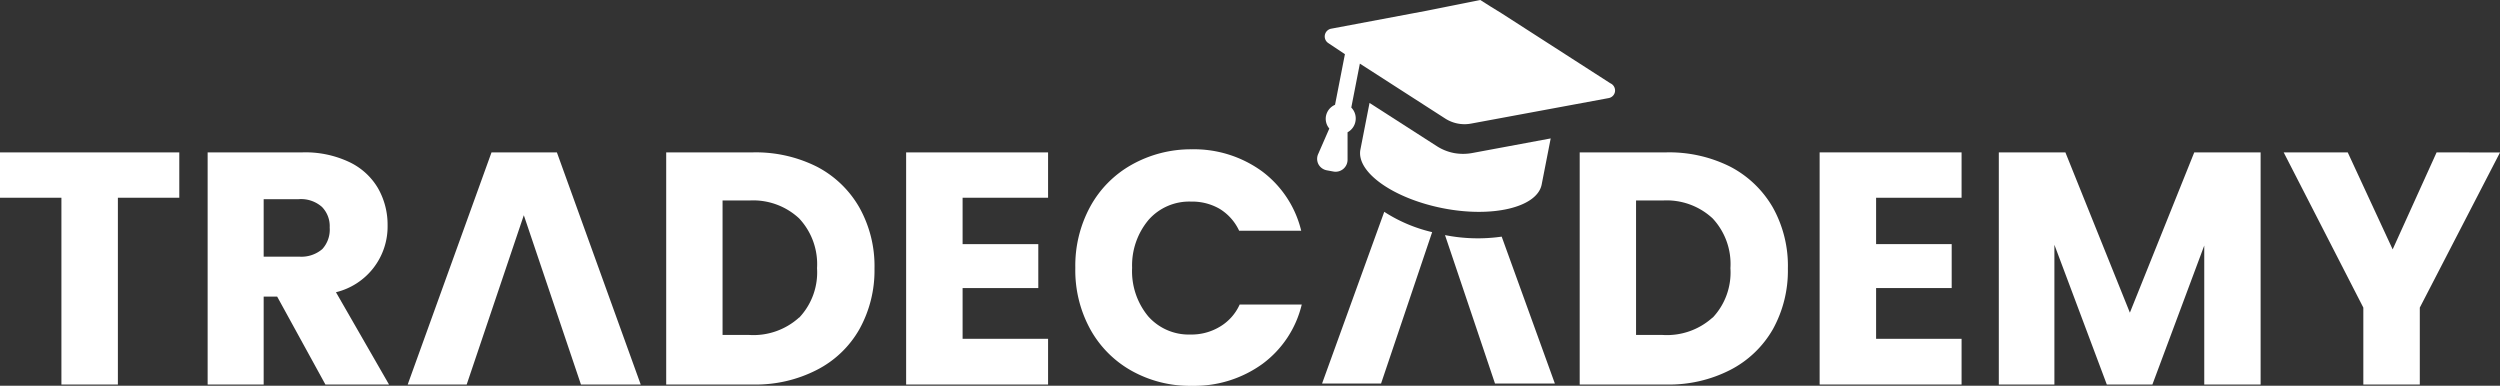
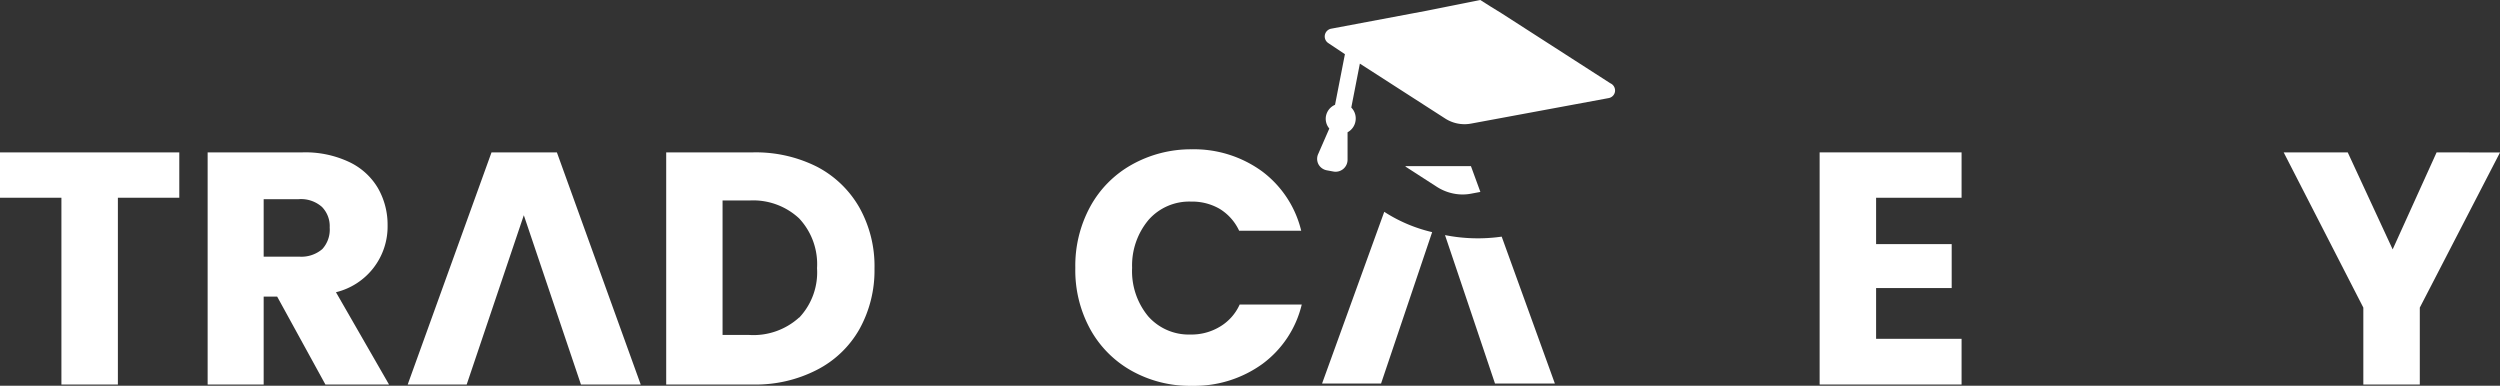
<svg xmlns="http://www.w3.org/2000/svg" viewBox="0 0 227.56 35.11">
  <rect x="0" y="0" width="227.56" height="35.11" fill="#333333" stroke="none" />
  <defs>
    <style>.cls-1{fill:#fff;}</style>
  </defs>
  <g id="Layer_2" data-name="Layer 2">
    <g id="Layer_1-2" data-name="Layer 1">
      <path class="cls-1" d="M0,13.87V18H5.59V35h5.14V18h5.59V13.87Z" />
      <path class="cls-1" d="M30.58,26.6a6.15,6.15,0,0,0,4.7-6.09,6.69,6.69,0,0,0-.88-3.39,6,6,0,0,0-2.63-2.38,9.35,9.35,0,0,0-4.24-.87H18.9V35H24V27h1.23l4.39,8h5.79Zm-1.24-3.93a2.92,2.92,0,0,1-2.12.69H24V18.13h3.18a2.88,2.88,0,0,1,2.12.7,2.5,2.5,0,0,1,.71,1.88A2.63,2.63,0,0,1,29.34,22.67Z" />
      <path class="cls-1" d="M50.69,13.87H44.74L37.11,35h5.37q2.61-7.71,5.2-15.41,2.59,7.69,5.2,15.41h5.44Z" />
      <path class="cls-1" d="M78.23,18.9a9.48,9.48,0,0,0-3.86-3.72,12.38,12.38,0,0,0-5.83-1.31h-7.9V35h7.9a12.15,12.15,0,0,0,5.81-1.33,9.32,9.32,0,0,0,3.88-3.71,11,11,0,0,0,1.37-5.51A10.91,10.91,0,0,0,78.23,18.9Zm-5.49,10a6.19,6.19,0,0,1-4.53,1.59H65.77V18.25h2.44a6.13,6.13,0,0,1,4.53,1.63,6.09,6.09,0,0,1,1.63,4.53A6,6,0,0,1,72.74,28.92Z" />
-       <path class="cls-1" d="M95.4,18V13.87H82.48V35H95.4V30.84H87.62V26.22h6.89v-4H87.62V18Z" />
      <path class="cls-1" d="M111,29.76a5,5,0,0,1-2.63.69,4.93,4.93,0,0,1-3.85-1.65,6.44,6.44,0,0,1-1.47-4.42A6.44,6.44,0,0,1,104.56,20a4.93,4.93,0,0,1,3.85-1.65A5,5,0,0,1,111,19a4.59,4.59,0,0,1,1.79,2h5.65a9.53,9.53,0,0,0-3.57-5.41,10.53,10.53,0,0,0-6.43-2A11,11,0,0,0,103,15a9.69,9.69,0,0,0-3.77,3.82,11.23,11.23,0,0,0-1.35,5.57,11.14,11.14,0,0,0,1.35,5.56,9.7,9.7,0,0,0,3.77,3.8,10.86,10.86,0,0,0,5.49,1.37,10.59,10.59,0,0,0,6.43-2,9.44,9.44,0,0,0,3.57-5.4h-5.65A4.48,4.48,0,0,1,111,29.76Z" />
-       <path class="cls-1" d="M161.38,18.9a9.57,9.57,0,0,0-3.87-3.72,12.38,12.38,0,0,0-5.83-1.31h-7.89V35h7.89a12.19,12.19,0,0,0,5.82-1.33,9.44,9.44,0,0,0,3.88-3.71,11,11,0,0,0,1.36-5.51A10.9,10.9,0,0,0,161.38,18.9Zm-5.49,10a6.2,6.2,0,0,1-4.54,1.59h-2.43V18.25h2.43a6.14,6.14,0,0,1,4.54,1.63,6.08,6.08,0,0,1,1.62,4.53A6,6,0,0,1,155.89,28.92Z" />
      <path class="cls-1" d="M178.55,18V13.87H165.63V35h12.92V30.84h-7.78V26.22h6.88v-4h-6.88V18Z" />
-       <path class="cls-1" d="M199.73,13.87l-5.86,14.59L188,13.87h-6.06V35H187V22.28L191.77,35h4.15l4.72-12.65V35h5.13V13.87Z" />
      <path class="cls-1" d="M221.79,13.87l-4,8.83-4.09-8.83h-5.83L215.12,28v7h5.14V28l7.3-14.12Z" />
      <path class="cls-1" d="M136.69,21.54a15.41,15.41,0,0,1-5.16-.14q2.28,6.75,4.55,13.51h5.45Zm-2.8-6.42h-5.95l0,.05L130.78,17a4.37,4.37,0,0,0,1.53.62,4.12,4.12,0,0,0,1.64,0l.8-.15ZM126,19.28l-5.66,15.63h5.37l4.65-13.78A13.8,13.8,0,0,1,126,19.28Z" />
-       <path class="cls-1" d="M132.3,13.92a4.4,4.4,0,0,1-1.52-.62l-6.12-3.93-.83,4.24c-.4,2.06,3,4.45,7.49,5.34s8.54-.06,9-2.11l.83-4.24L134,13.93a4.58,4.58,0,0,1-1.65,0Z" />
      <path class="cls-1" d="M147,8.36a.71.71,0,0,1-.58.57L133.9,11.25a3.25,3.25,0,0,1-2.35-.46l-7.77-5-.78,4a1.41,1.41,0,0,1,.38,1.25,1.4,1.4,0,0,1-.72,1l0,2.48a1.09,1.09,0,0,1-1.31,1.09l-.59-.11a1.08,1.08,0,0,1-.76-.57,1.07,1.07,0,0,1,0-.94l1-2.29a1.37,1.37,0,0,1-.3-1.16,1.4,1.4,0,0,1,.82-1l.9-4.61-1.5-1a.72.72,0,0,1,.26-1.32L129.74,1l5-1,.9.57,1.07.66,0,0h0l9.87,6.35A.72.72,0,0,1,147,8.36Z" />
      <path class="cls-1" d="M136.74,3.65,135.67,3a1.35,1.35,0,0,1,.26.15Z" />
    </g>
  </g>
</svg>